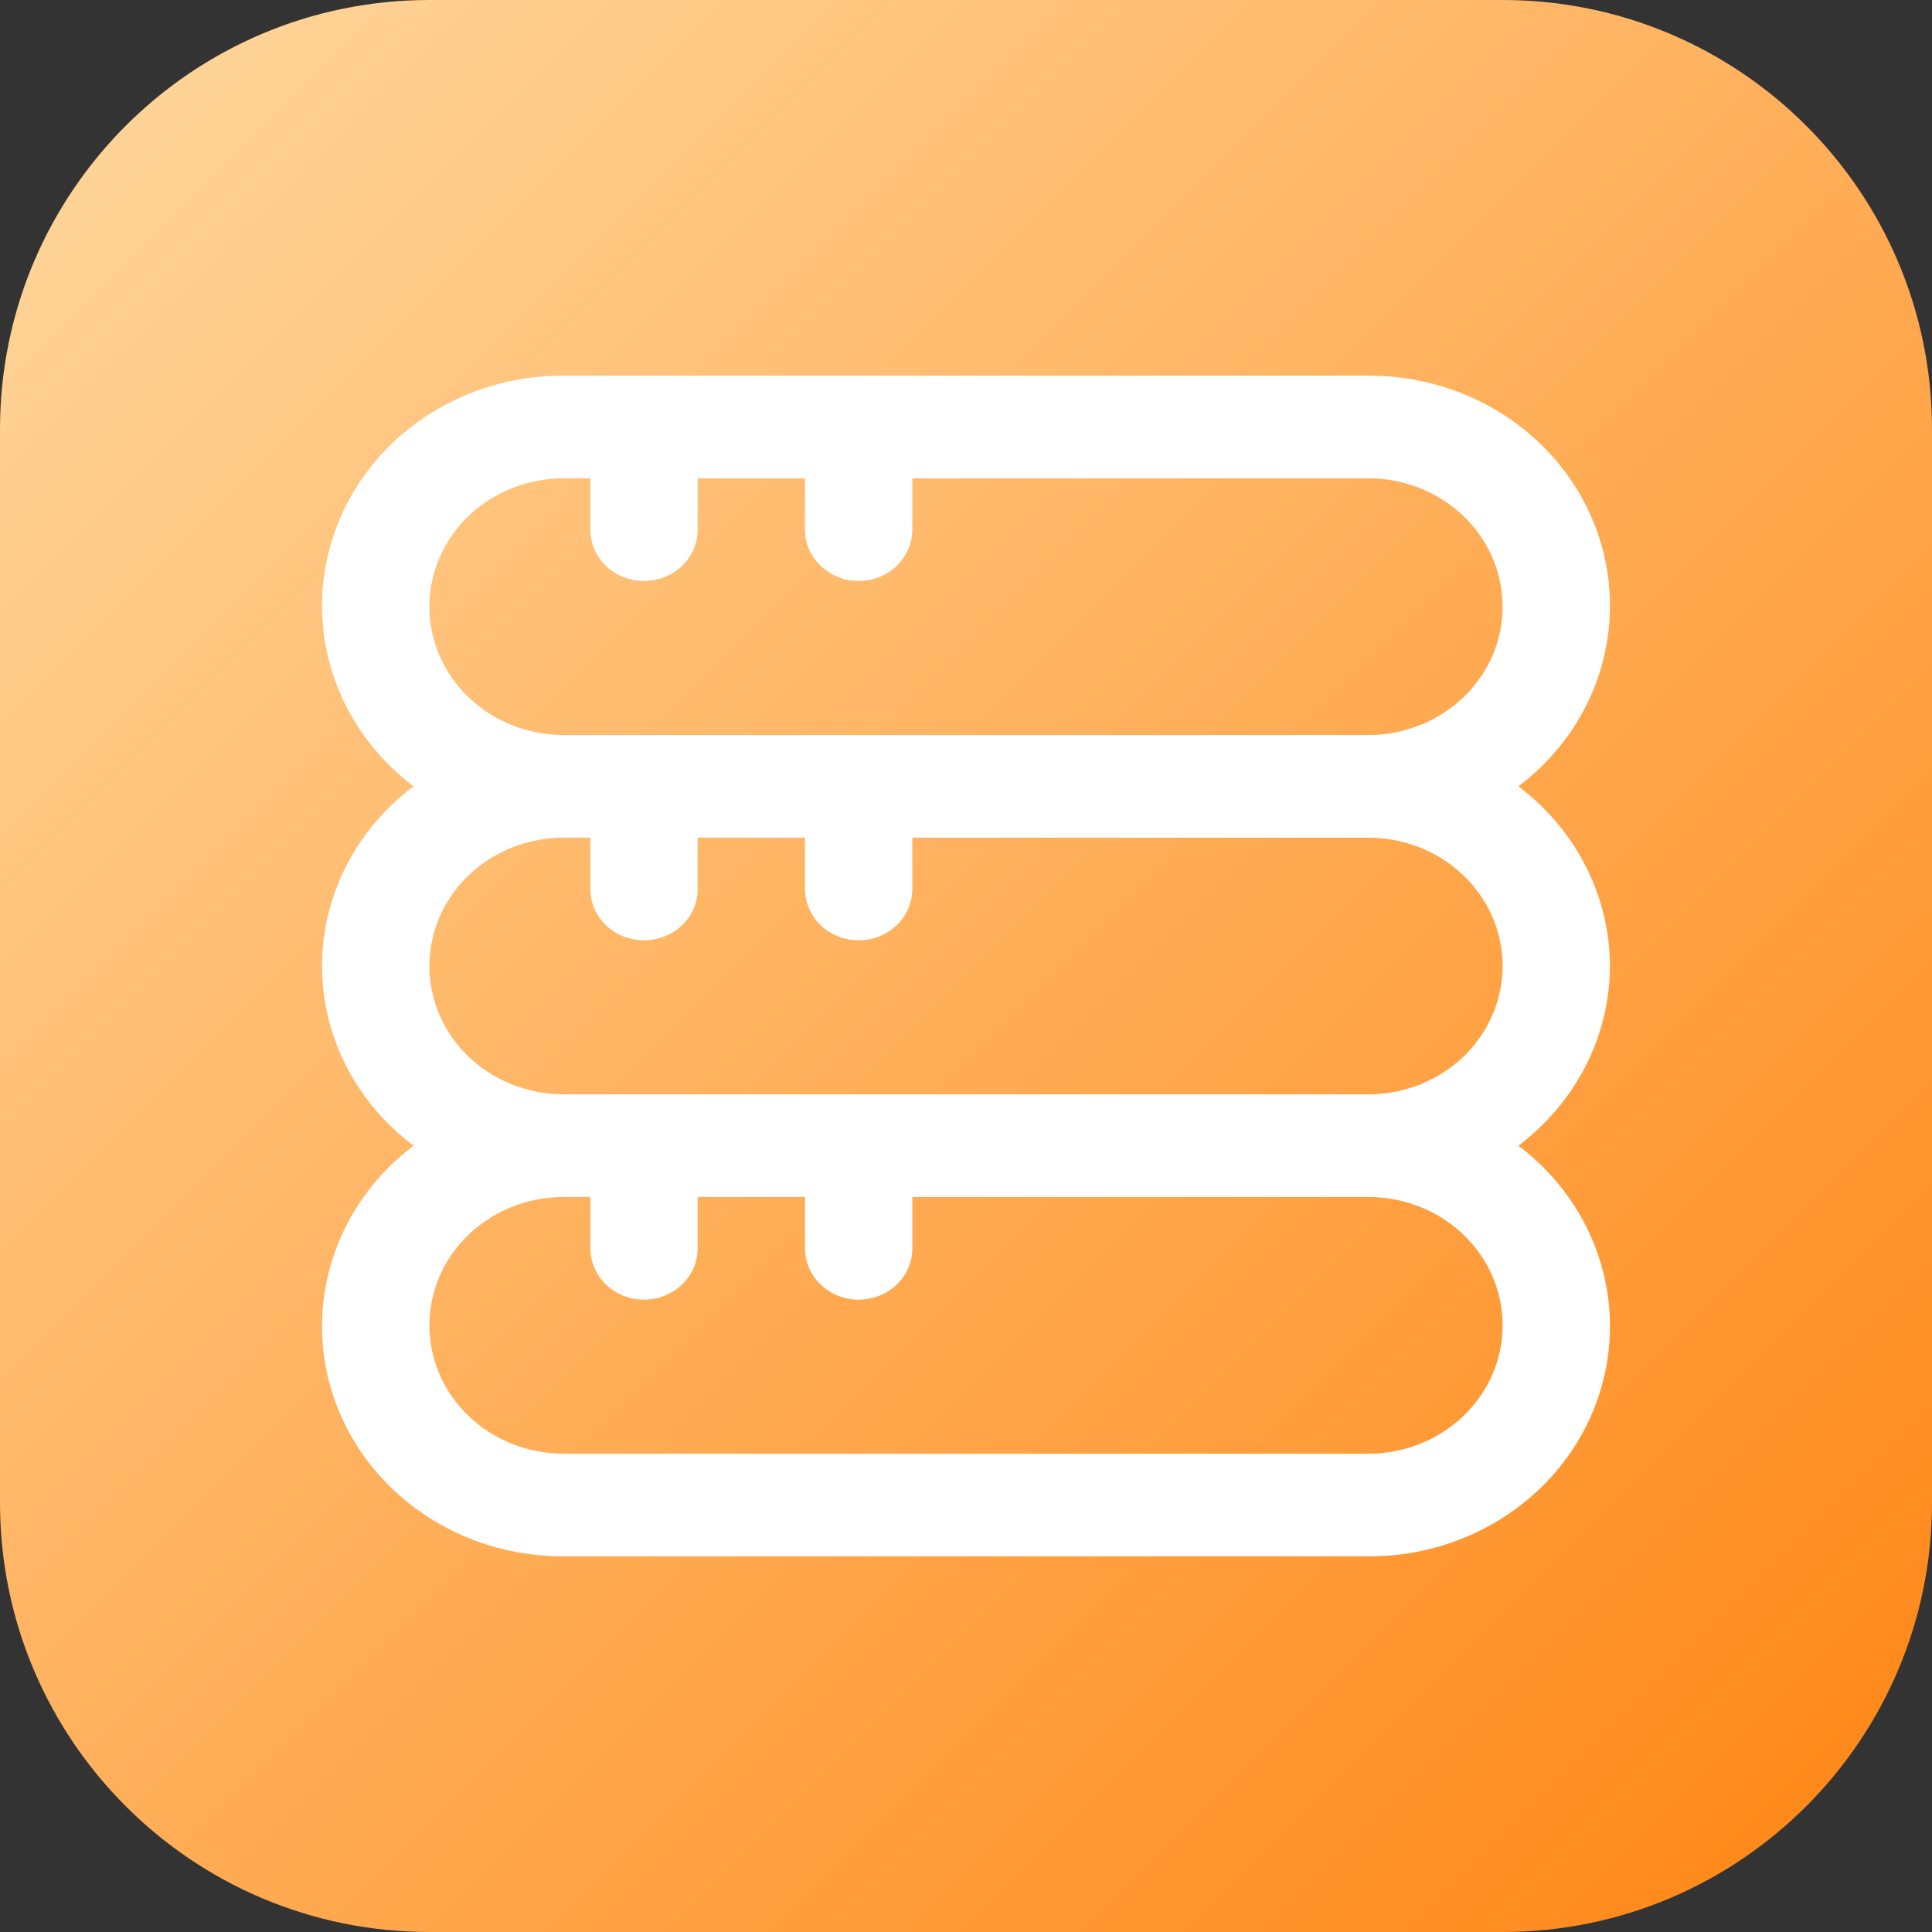
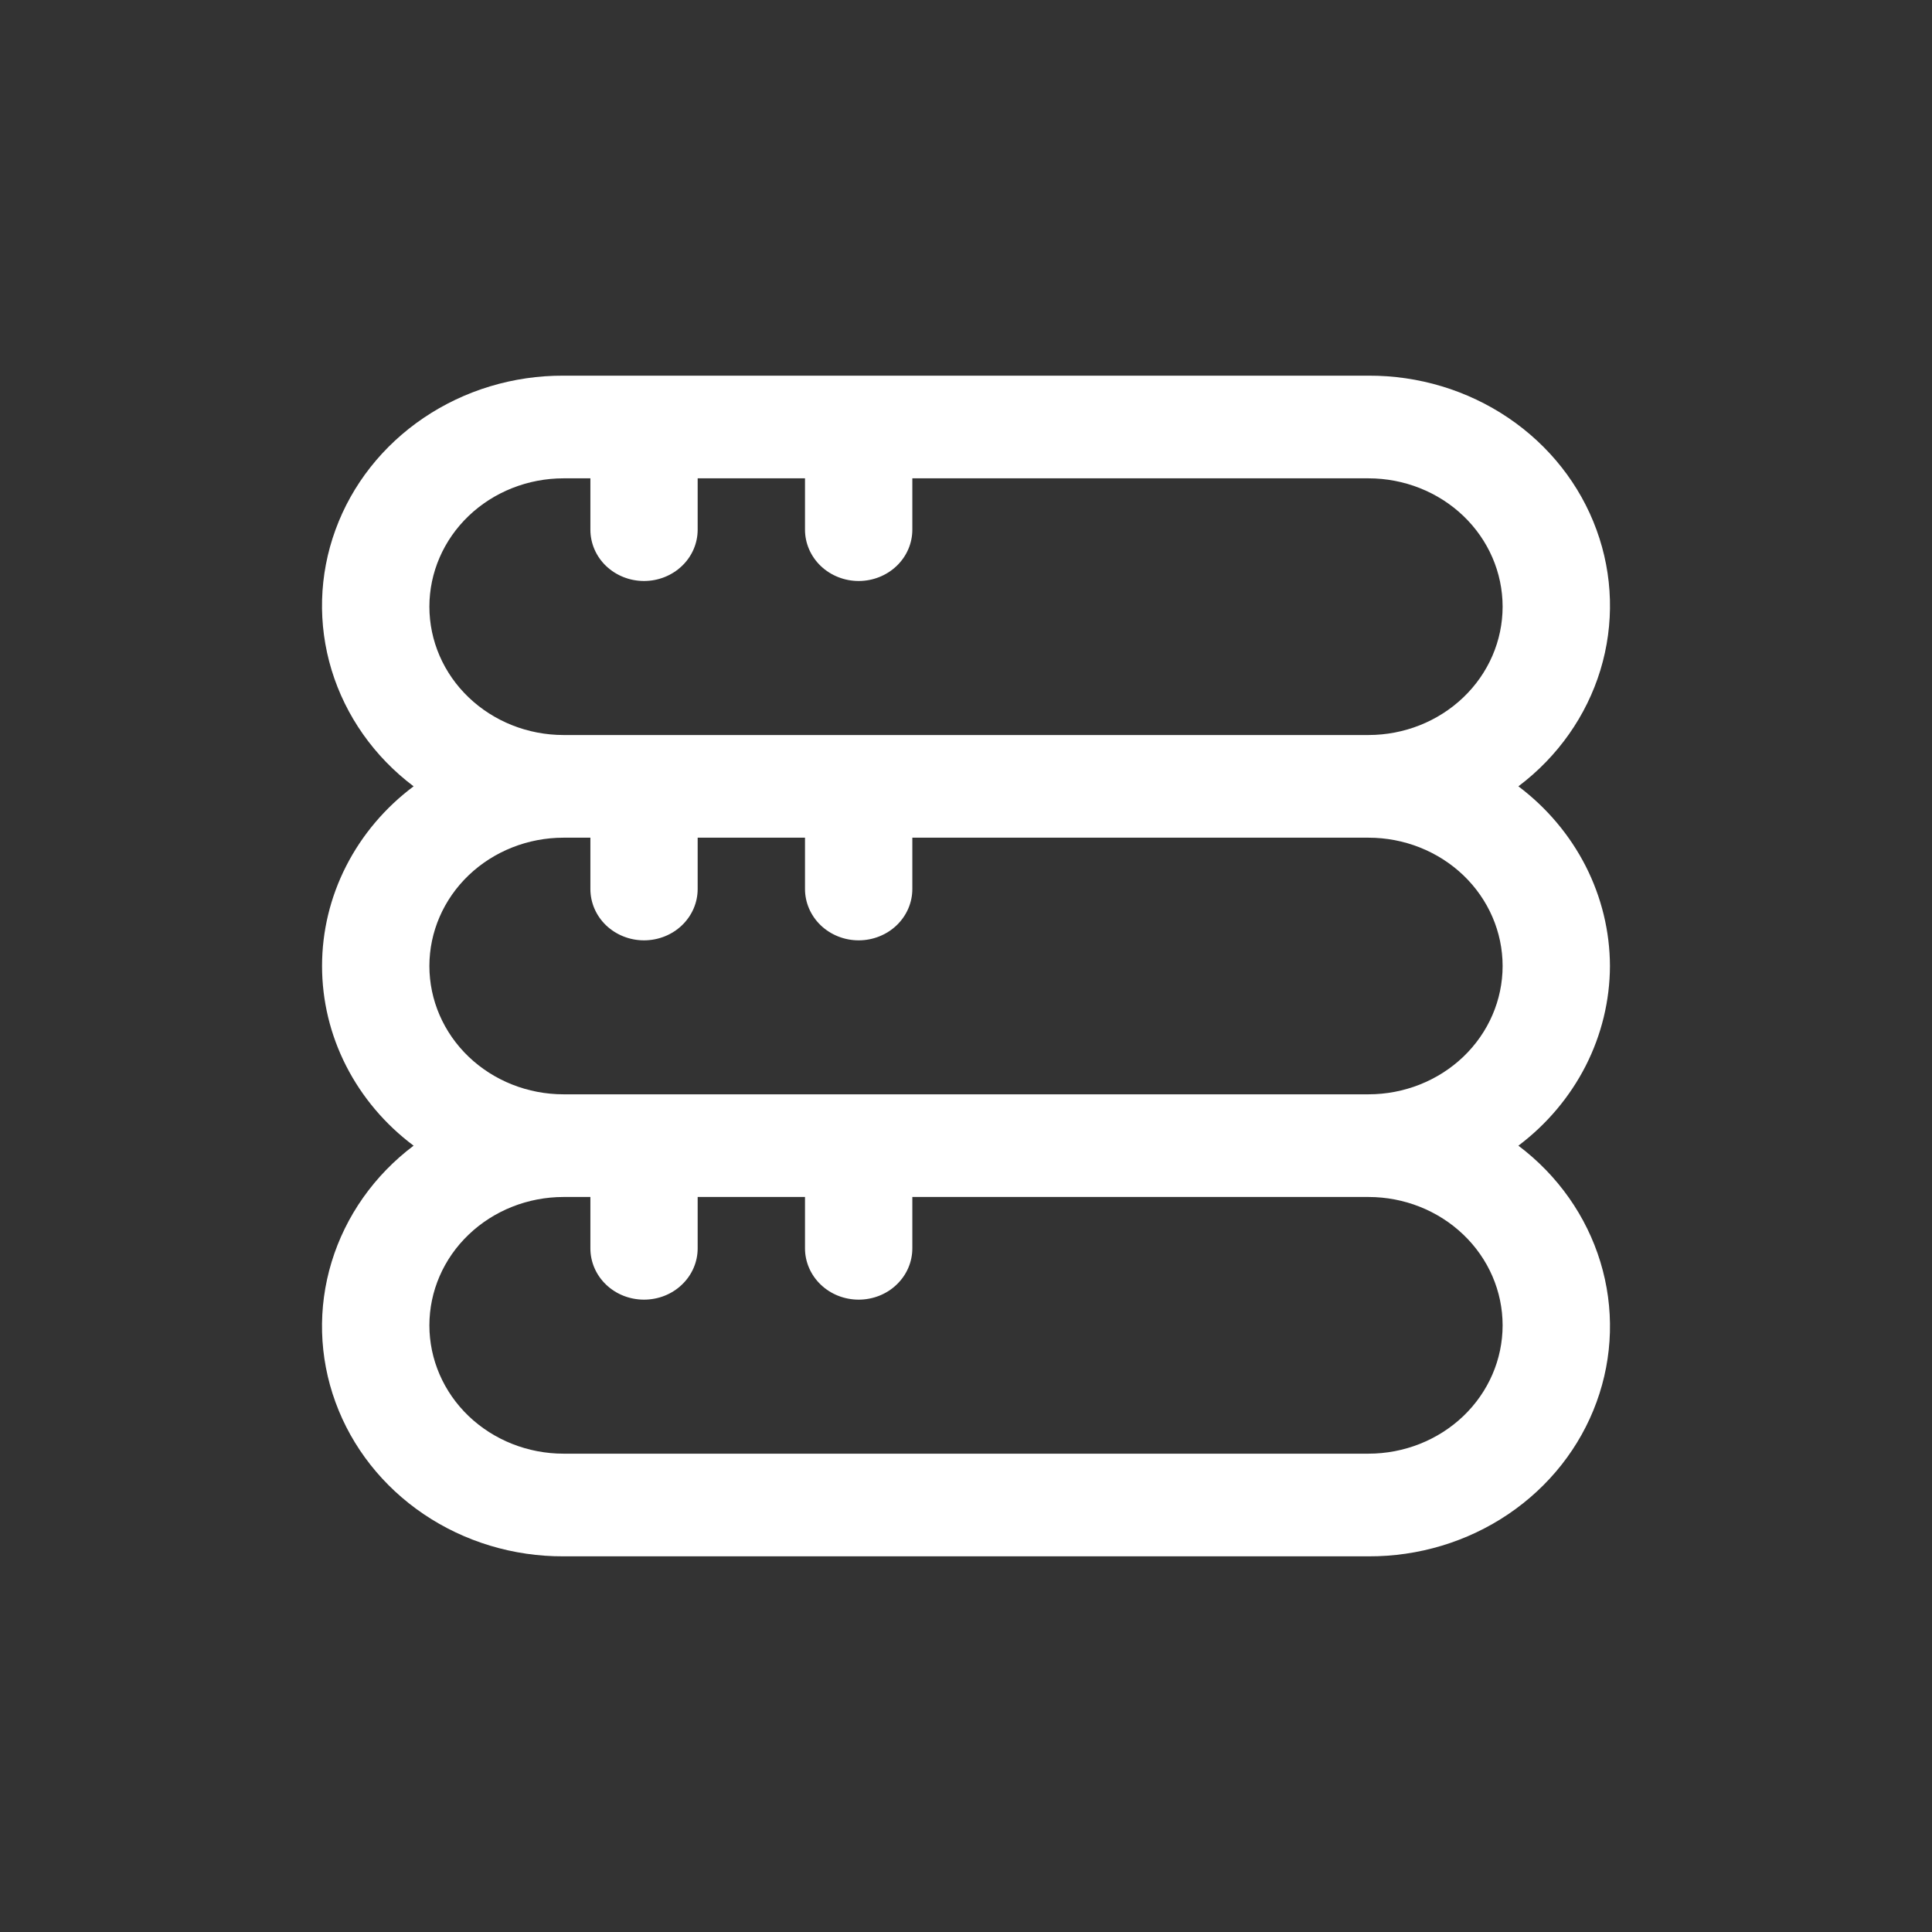
<svg xmlns="http://www.w3.org/2000/svg" width="36" height="36" viewBox="0 0 36 36" fill="none">
  <rect x="0" y="0" width="36" height="36" fill="#333333" stroke="none" />
-   <path d="M0 8C0 3.582 3.582 0 8 0H28C32.418 0 36 3.582 36 8V28C36 32.418 32.418 36 28 36H8C3.582 36 0 32.418 0 28V8Z" fill="url(#paint0_linear_2427_3)" />
  <path d="M29.999 18C29.997 17.355 29.842 16.719 29.547 16.139C29.251 15.56 28.823 15.051 28.293 14.652C29.026 14.1 29.56 13.342 29.821 12.486C30.082 11.629 30.057 10.715 29.749 9.873C29.442 9.03 28.867 8.301 28.105 7.786C27.343 7.271 26.432 6.996 25.499 7H10.501C9.568 6.996 8.657 7.271 7.895 7.786C7.133 8.301 6.558 9.03 6.251 9.873C5.943 10.715 5.918 11.629 6.179 12.486C6.44 13.342 6.974 14.1 7.707 14.652C7.175 15.05 6.746 15.558 6.45 16.138C6.154 16.718 6.001 17.355 6.001 18C6.001 18.645 6.154 19.282 6.45 19.862C6.746 20.442 7.175 20.95 7.707 21.348C6.974 21.9 6.44 22.658 6.179 23.515C5.918 24.371 5.943 25.285 6.251 26.127C6.558 26.97 7.133 27.699 7.895 28.214C8.657 28.729 9.568 29.004 10.501 29H25.499C26.432 29.004 27.343 28.729 28.105 28.214C28.867 27.699 29.442 26.97 29.749 26.127C30.057 25.285 30.082 24.371 29.821 23.515C29.56 22.658 29.026 21.9 28.293 21.348C28.823 20.949 29.251 20.44 29.547 19.861C29.842 19.281 29.997 18.645 29.999 18ZM8.001 11.304C8.001 10.67 8.264 10.062 8.733 9.613C9.202 9.165 9.838 8.913 10.501 8.913H11.001V9.87C11.001 10.123 11.106 10.367 11.293 10.546C11.481 10.725 11.735 10.826 12 10.826C12.266 10.826 12.52 10.725 12.707 10.546C12.895 10.367 13 10.123 13 9.87V8.913H15V9.87C15 10.123 15.106 10.367 15.293 10.546C15.481 10.725 15.735 10.826 16 10.826C16.265 10.826 16.52 10.725 16.707 10.546C16.895 10.367 17 10.123 17 9.87V8.913H25.499C26.162 8.913 26.798 9.165 27.267 9.613C27.736 10.062 27.999 10.67 27.999 11.304C27.999 11.939 27.736 12.547 27.267 12.995C26.798 13.444 26.162 13.696 25.499 13.696H10.501C9.838 13.696 9.202 13.444 8.733 12.995C8.264 12.547 8.001 11.939 8.001 11.304ZM27.999 24.696C27.999 25.33 27.736 25.938 27.267 26.387C26.798 26.835 26.162 27.087 25.499 27.087H10.501C9.838 27.087 9.202 26.835 8.733 26.387C8.264 25.938 8.001 25.33 8.001 24.696C8.001 24.061 8.264 23.453 8.733 23.005C9.202 22.556 9.838 22.304 10.501 22.304H11.001V23.261C11.001 23.515 11.106 23.758 11.293 23.937C11.481 24.117 11.735 24.217 12 24.217C12.266 24.217 12.52 24.117 12.707 23.937C12.895 23.758 13 23.515 13 23.261V22.304H15V23.261C15 23.515 15.106 23.758 15.293 23.937C15.481 24.117 15.735 24.217 16 24.217C16.265 24.217 16.52 24.117 16.707 23.937C16.895 23.758 17 23.515 17 23.261V22.304H25.499C26.162 22.304 26.798 22.556 27.267 23.005C27.736 23.453 27.999 24.061 27.999 24.696ZM10.501 20.391C9.838 20.391 9.202 20.139 8.733 19.691C8.264 19.242 8.001 18.634 8.001 18C8.001 17.366 8.264 16.758 8.733 16.309C9.202 15.861 9.838 15.609 10.501 15.609H11.001V16.565C11.001 16.819 11.106 17.062 11.293 17.242C11.481 17.421 11.735 17.522 12 17.522C12.266 17.522 12.52 17.421 12.707 17.242C12.895 17.062 13 16.819 13 16.565V15.609H15V16.565C15 16.819 15.106 17.062 15.293 17.242C15.481 17.421 15.735 17.522 16 17.522C16.265 17.522 16.52 17.421 16.707 17.242C16.895 17.062 17 16.819 17 16.565V15.609H25.499C26.162 15.609 26.798 15.861 27.267 16.309C27.736 16.758 27.999 17.366 27.999 18C27.999 18.634 27.736 19.242 27.267 19.691C26.798 20.139 26.162 20.391 25.499 20.391H10.501Z" fill="white" />
  <defs>
    <linearGradient id="paint0_linear_2427_3" x1="0" y1="0" x2="36" y2="36" gradientUnits="userSpaceOnUse">
      <stop stop-color="#FFD9A0" />
      <stop offset="1" stop-color="#FF8412" />
    </linearGradient>
  </defs>
</svg>